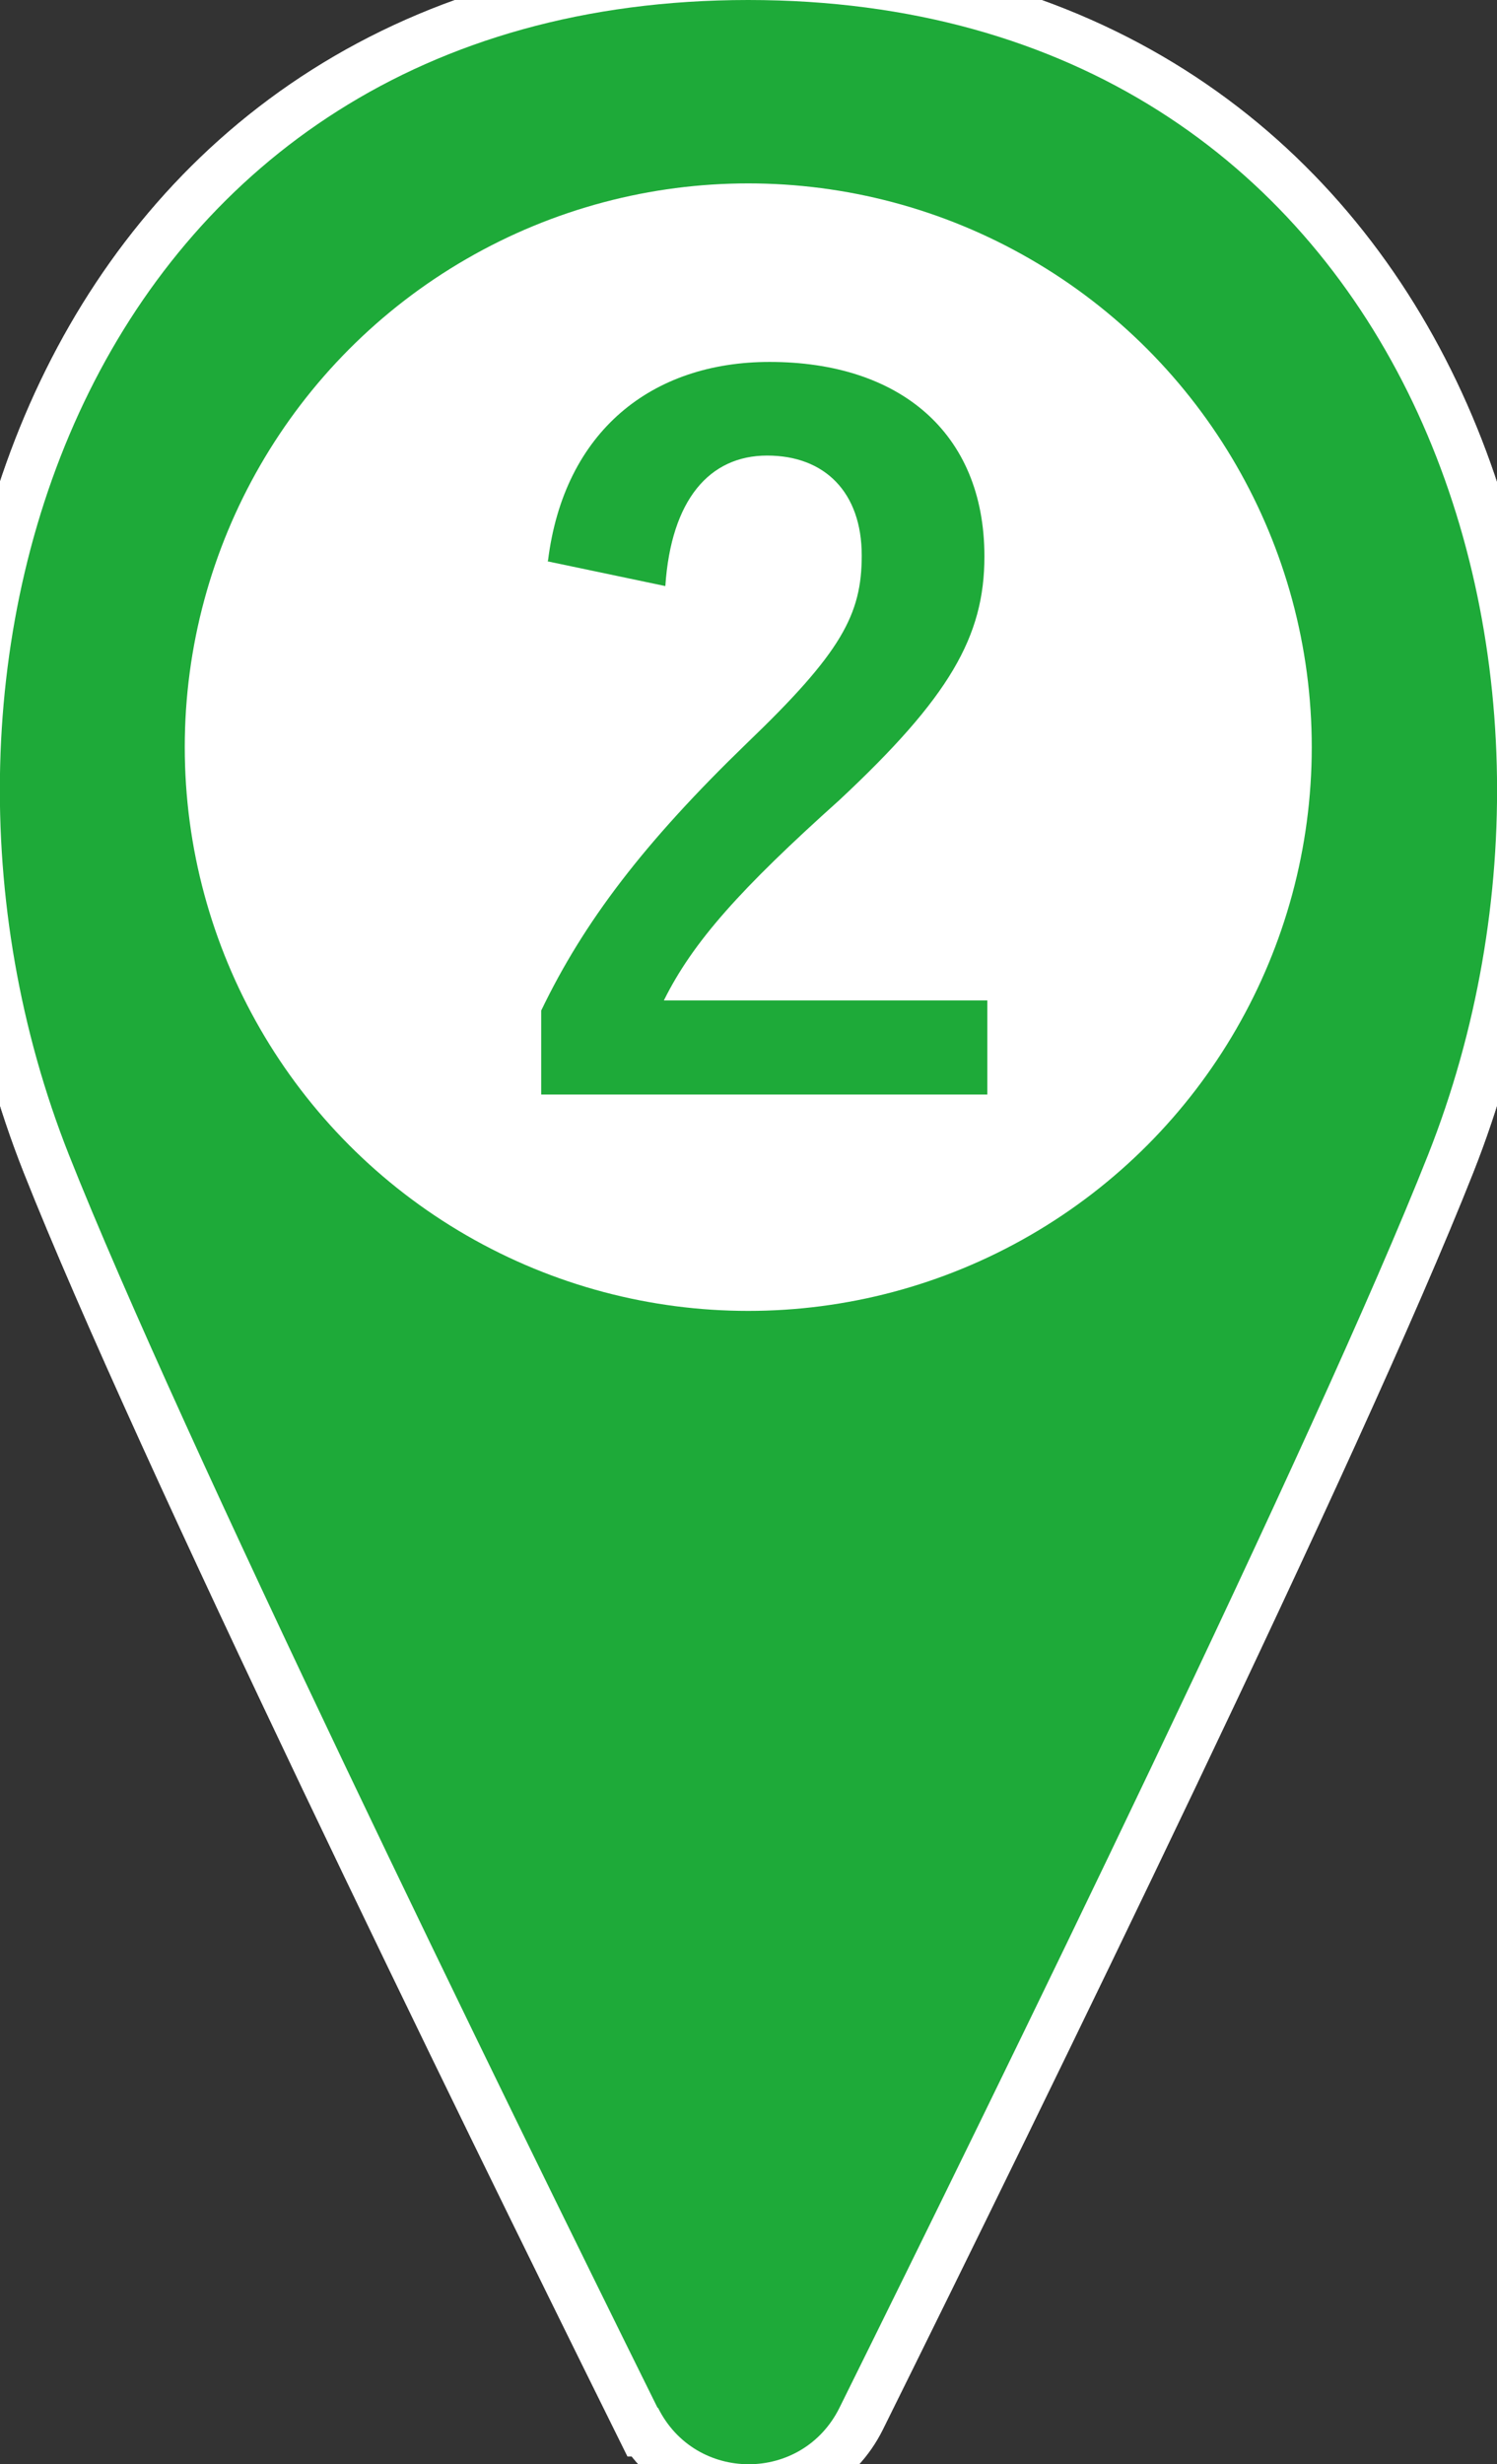
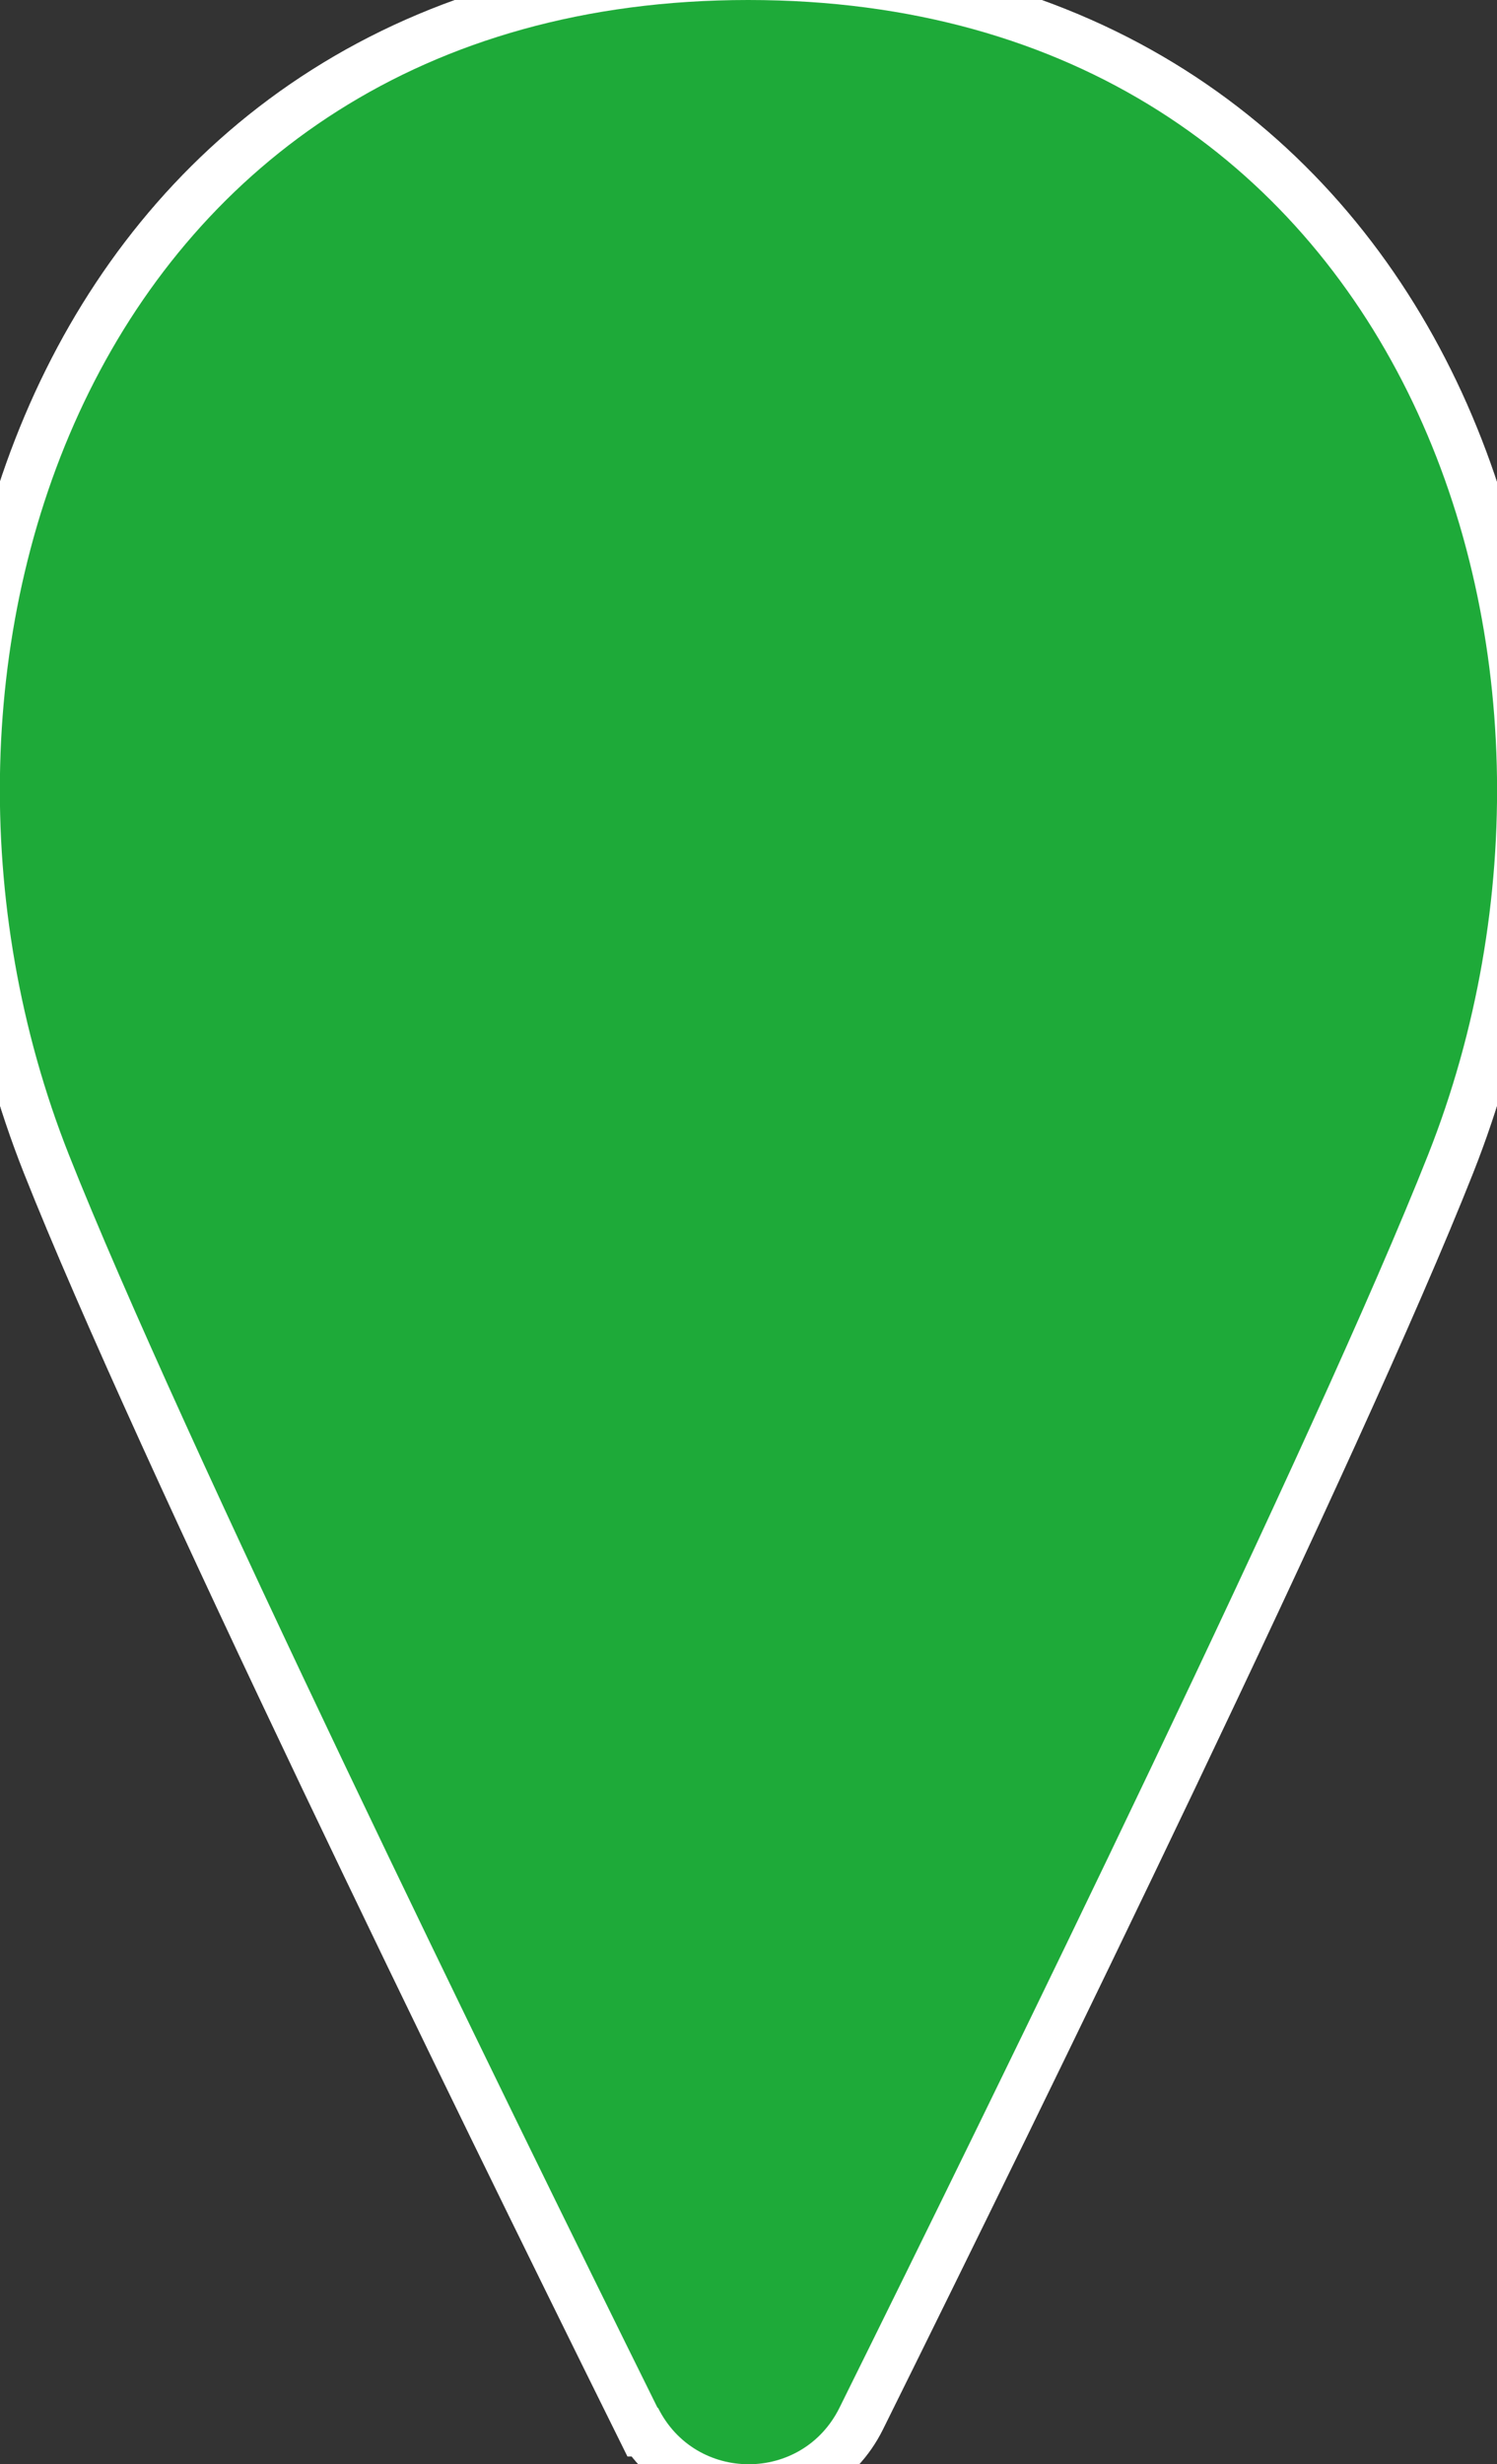
<svg xmlns="http://www.w3.org/2000/svg" id="_レイヤー_2" viewBox="0 0 30.87 50.79">
  <rect x="0" y="0" width="30.87" height="50.79" fill="#333333" stroke="none" />
  <defs>
    <style>.cls-1{fill:#1eaa39;}.cls-2{fill:#fff;}.cls-3{fill:none;stroke:#fff;stroke-width:2px;}</style>
  </defs>
  <g id="_編集モード">
    <path class="cls-3" d="M13.57,49.63c.77,1.55,2.97,1.55,3.74,0,3.26-6.58,9.85-20.04,12.14-25.83C33.49,13.59,28.95,0,15.43,0S-2.62,13.59,1.42,23.8c2.29,5.78,8.88,19.25,12.14,25.83Z" />
    <path class="cls-3" d="M13.57,49.63c.77,1.55,2.97,1.55,3.74,0,3.26-6.58,9.85-20.04,12.14-25.83C33.49,13.59,28.95,0,15.43,0S-2.62,13.59,1.42,23.8c2.29,5.78,8.88,19.25,12.14,25.83Z" />
    <circle class="cls-3" cx="15.43" cy="15.4" r="11.62" />
-     <path class="cls-3" d="M11.3,11.56c.33-2.67,2.14-4.1,4.57-4.1,2.66,0,4.43,1.44,4.43,4.01,0,1.65-.72,2.9-2.99,5.02-2.04,1.83-3.02,2.92-3.62,4.13h6.67v1.94h-9.2v-1.73c.88-1.83,2.12-3.46,4.24-5.51,1.95-1.87,2.37-2.65,2.37-3.87,0-1.3-.76-2.06-1.95-2.06s-1.98.91-2.1,2.69l-2.43-.51Z" />
+     <path class="cls-3" d="M11.3,11.56c.33-2.67,2.14-4.1,4.57-4.1,2.66,0,4.43,1.44,4.43,4.01,0,1.65-.72,2.9-2.99,5.02-2.04,1.83-3.02,2.92-3.62,4.13h6.67v1.94h-9.2v-1.73c.88-1.83,2.12-3.46,4.24-5.51,1.95-1.87,2.37-2.65,2.37-3.87,0-1.3-.76-2.06-1.95-2.06l-2.43-.51Z" />
    <path class="cls-3" d="M11.3,11.56c.33-2.67,2.14-4.1,4.57-4.1,2.66,0,4.43,1.44,4.43,4.01,0,1.65-.72,2.9-2.99,5.02-2.04,1.83-3.02,2.92-3.62,4.13h6.67v1.94h-9.2v-1.73c.88-1.83,2.12-3.46,4.24-5.51,1.95-1.87,2.37-2.65,2.37-3.87,0-1.3-.76-2.06-1.95-2.06s-1.98.91-2.1,2.69l-2.43-.51Z" />
    <path class="cls-3" d="M11.3,11.56c.33-2.67,2.14-4.1,4.57-4.1,2.66,0,4.43,1.44,4.43,4.01,0,1.65-.72,2.9-2.99,5.02-2.04,1.83-3.02,2.92-3.62,4.13h6.67v1.94h-9.2v-1.73c.88-1.83,2.12-3.46,4.24-5.51,1.95-1.87,2.37-2.65,2.37-3.87,0-1.3-.76-2.06-1.95-2.06s-1.98.91-2.1,2.69l-2.43-.51Z" />
    <path class="cls-1" d="M13.57,49.63c.77,1.55,2.97,1.55,3.74,0,3.26-6.58,9.85-20.04,12.14-25.83C33.49,13.59,28.95,0,15.43,0S-2.62,13.59,1.42,23.8c2.29,5.78,8.88,19.25,12.14,25.83Z" />
-     <circle class="cls-2" cx="15.43" cy="15.4" r="11.62" />
    <path class="cls-1" d="M11.3,11.56c.33-2.67,2.14-4.1,4.57-4.1,2.66,0,4.43,1.44,4.43,4.01,0,1.65-.72,2.9-2.99,5.02-2.04,1.83-3.02,2.92-3.62,4.13h6.67v1.94h-9.2v-1.73c.88-1.83,2.12-3.46,4.24-5.51,1.95-1.87,2.37-2.65,2.37-3.87,0-1.3-.76-2.06-1.95-2.06s-1.98.91-2.1,2.69l-2.43-.51Z" />
  </g>
</svg>